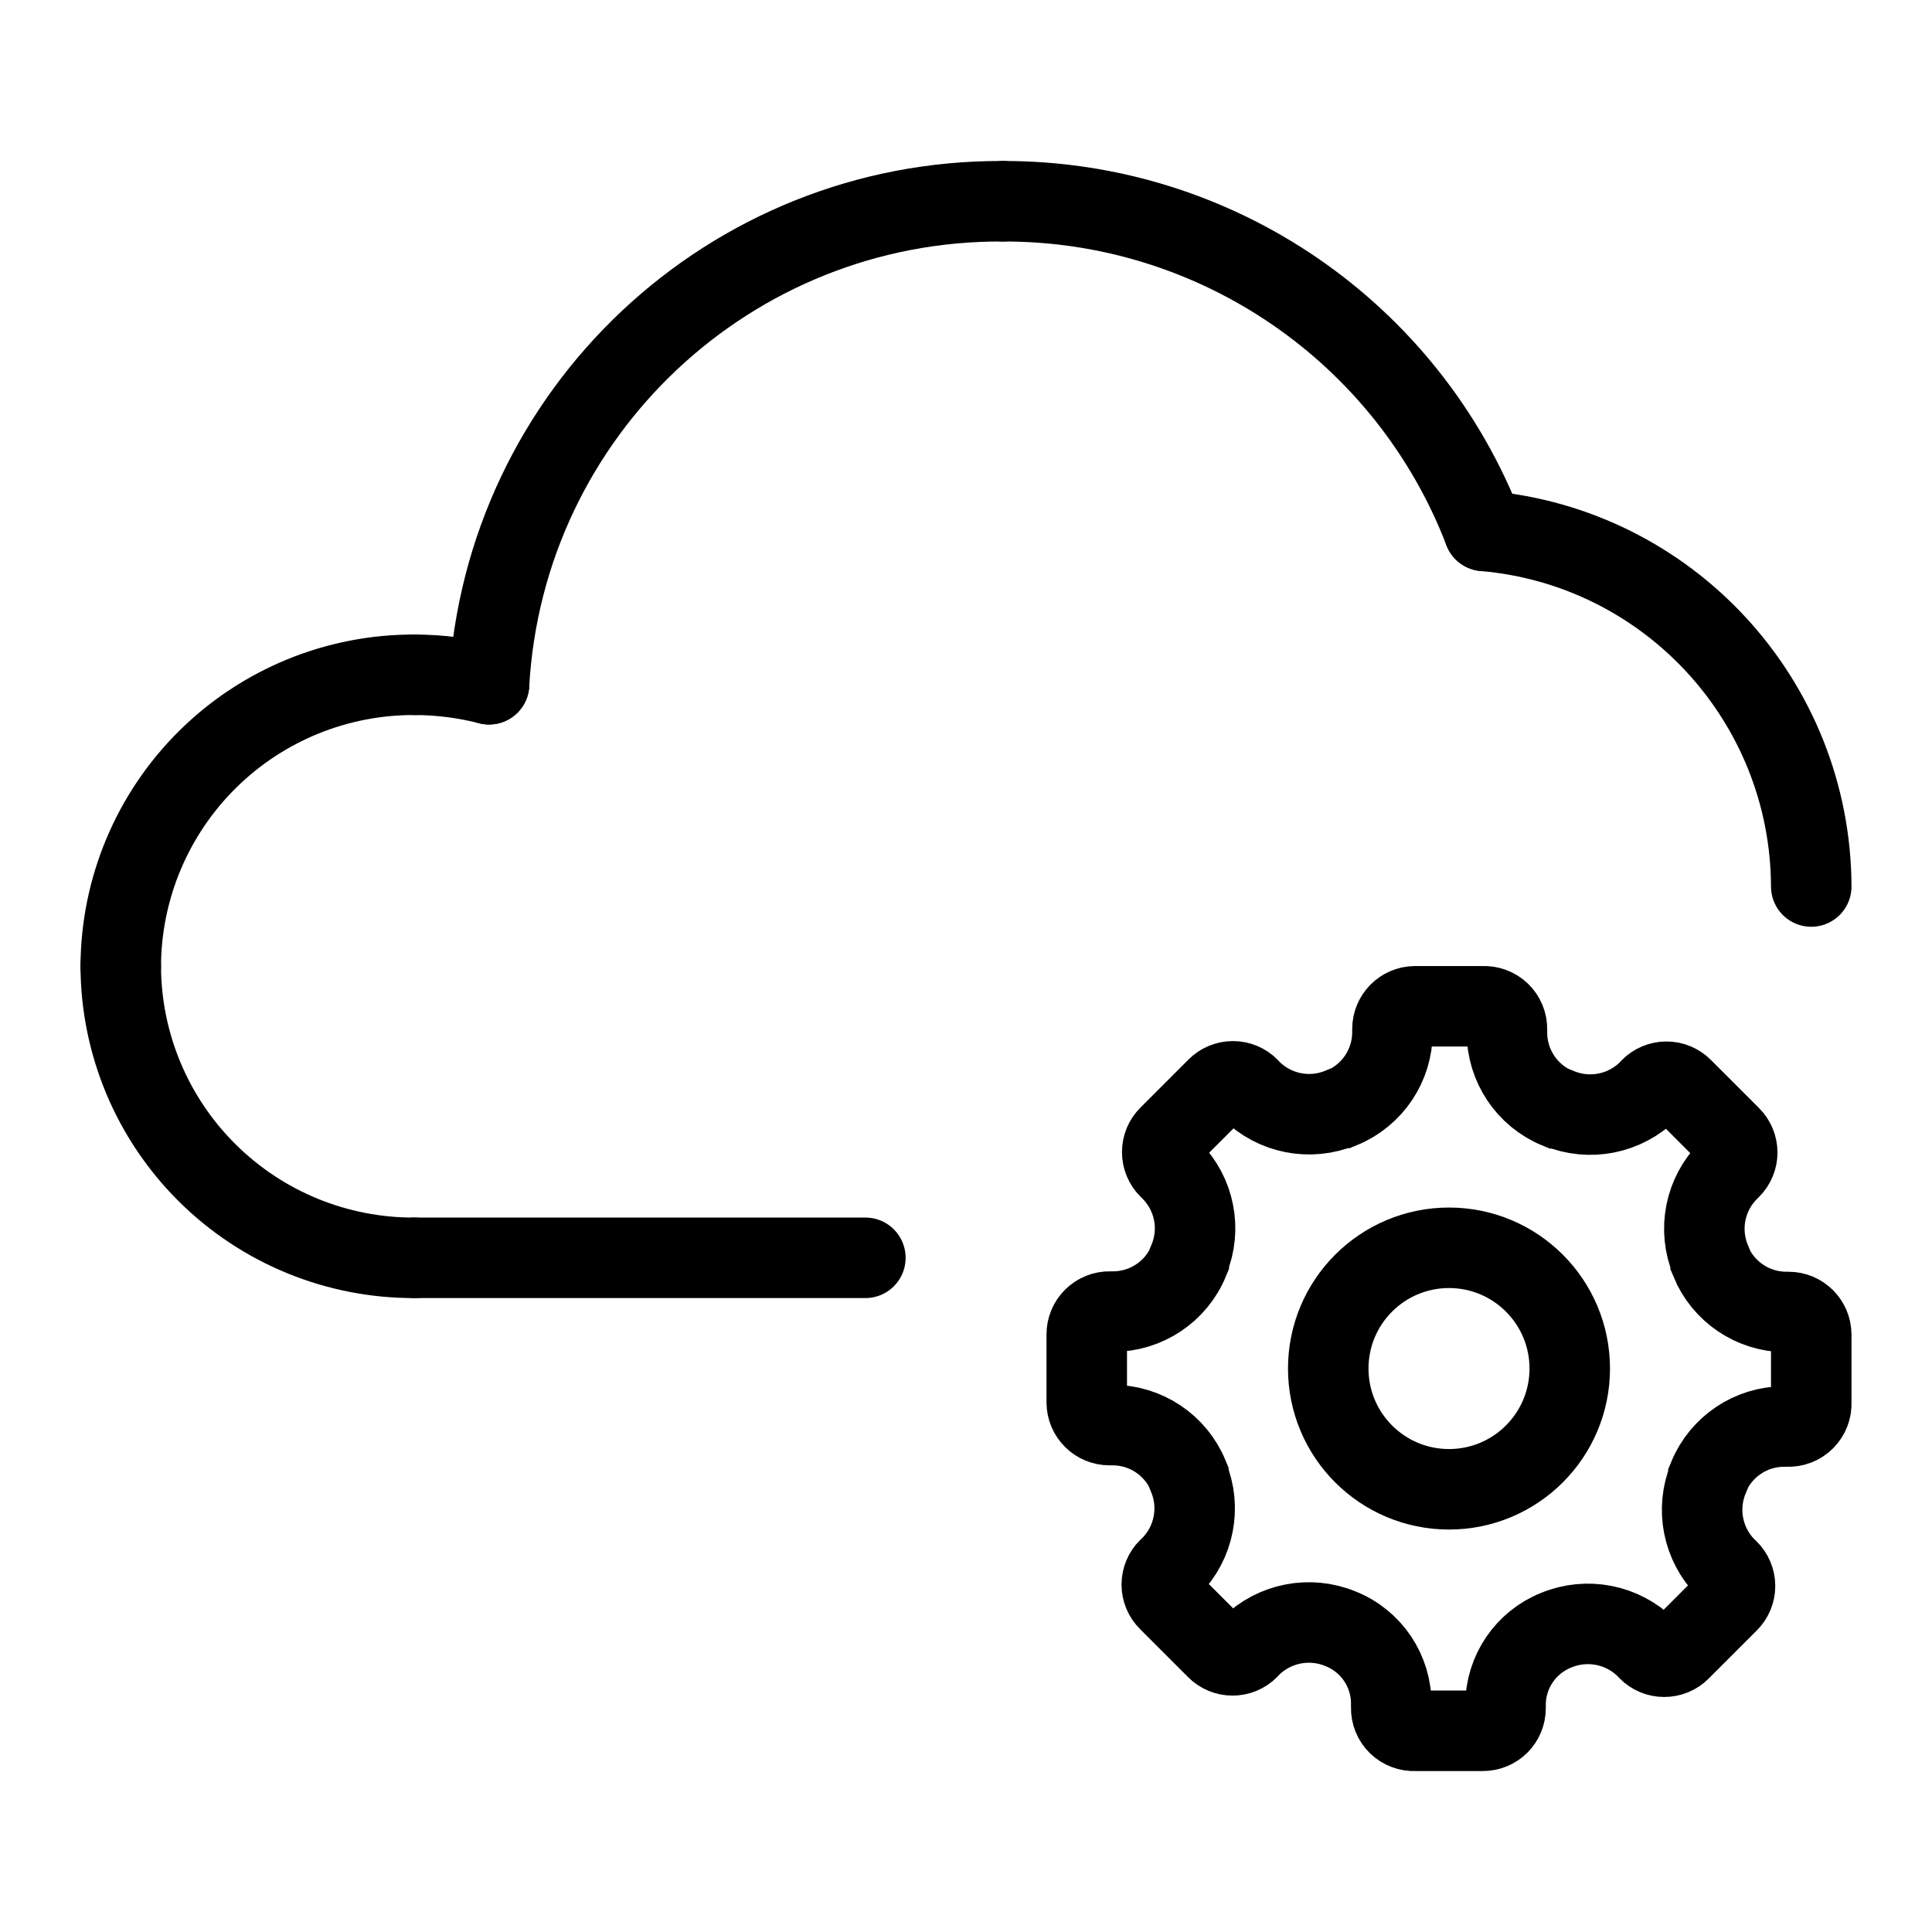
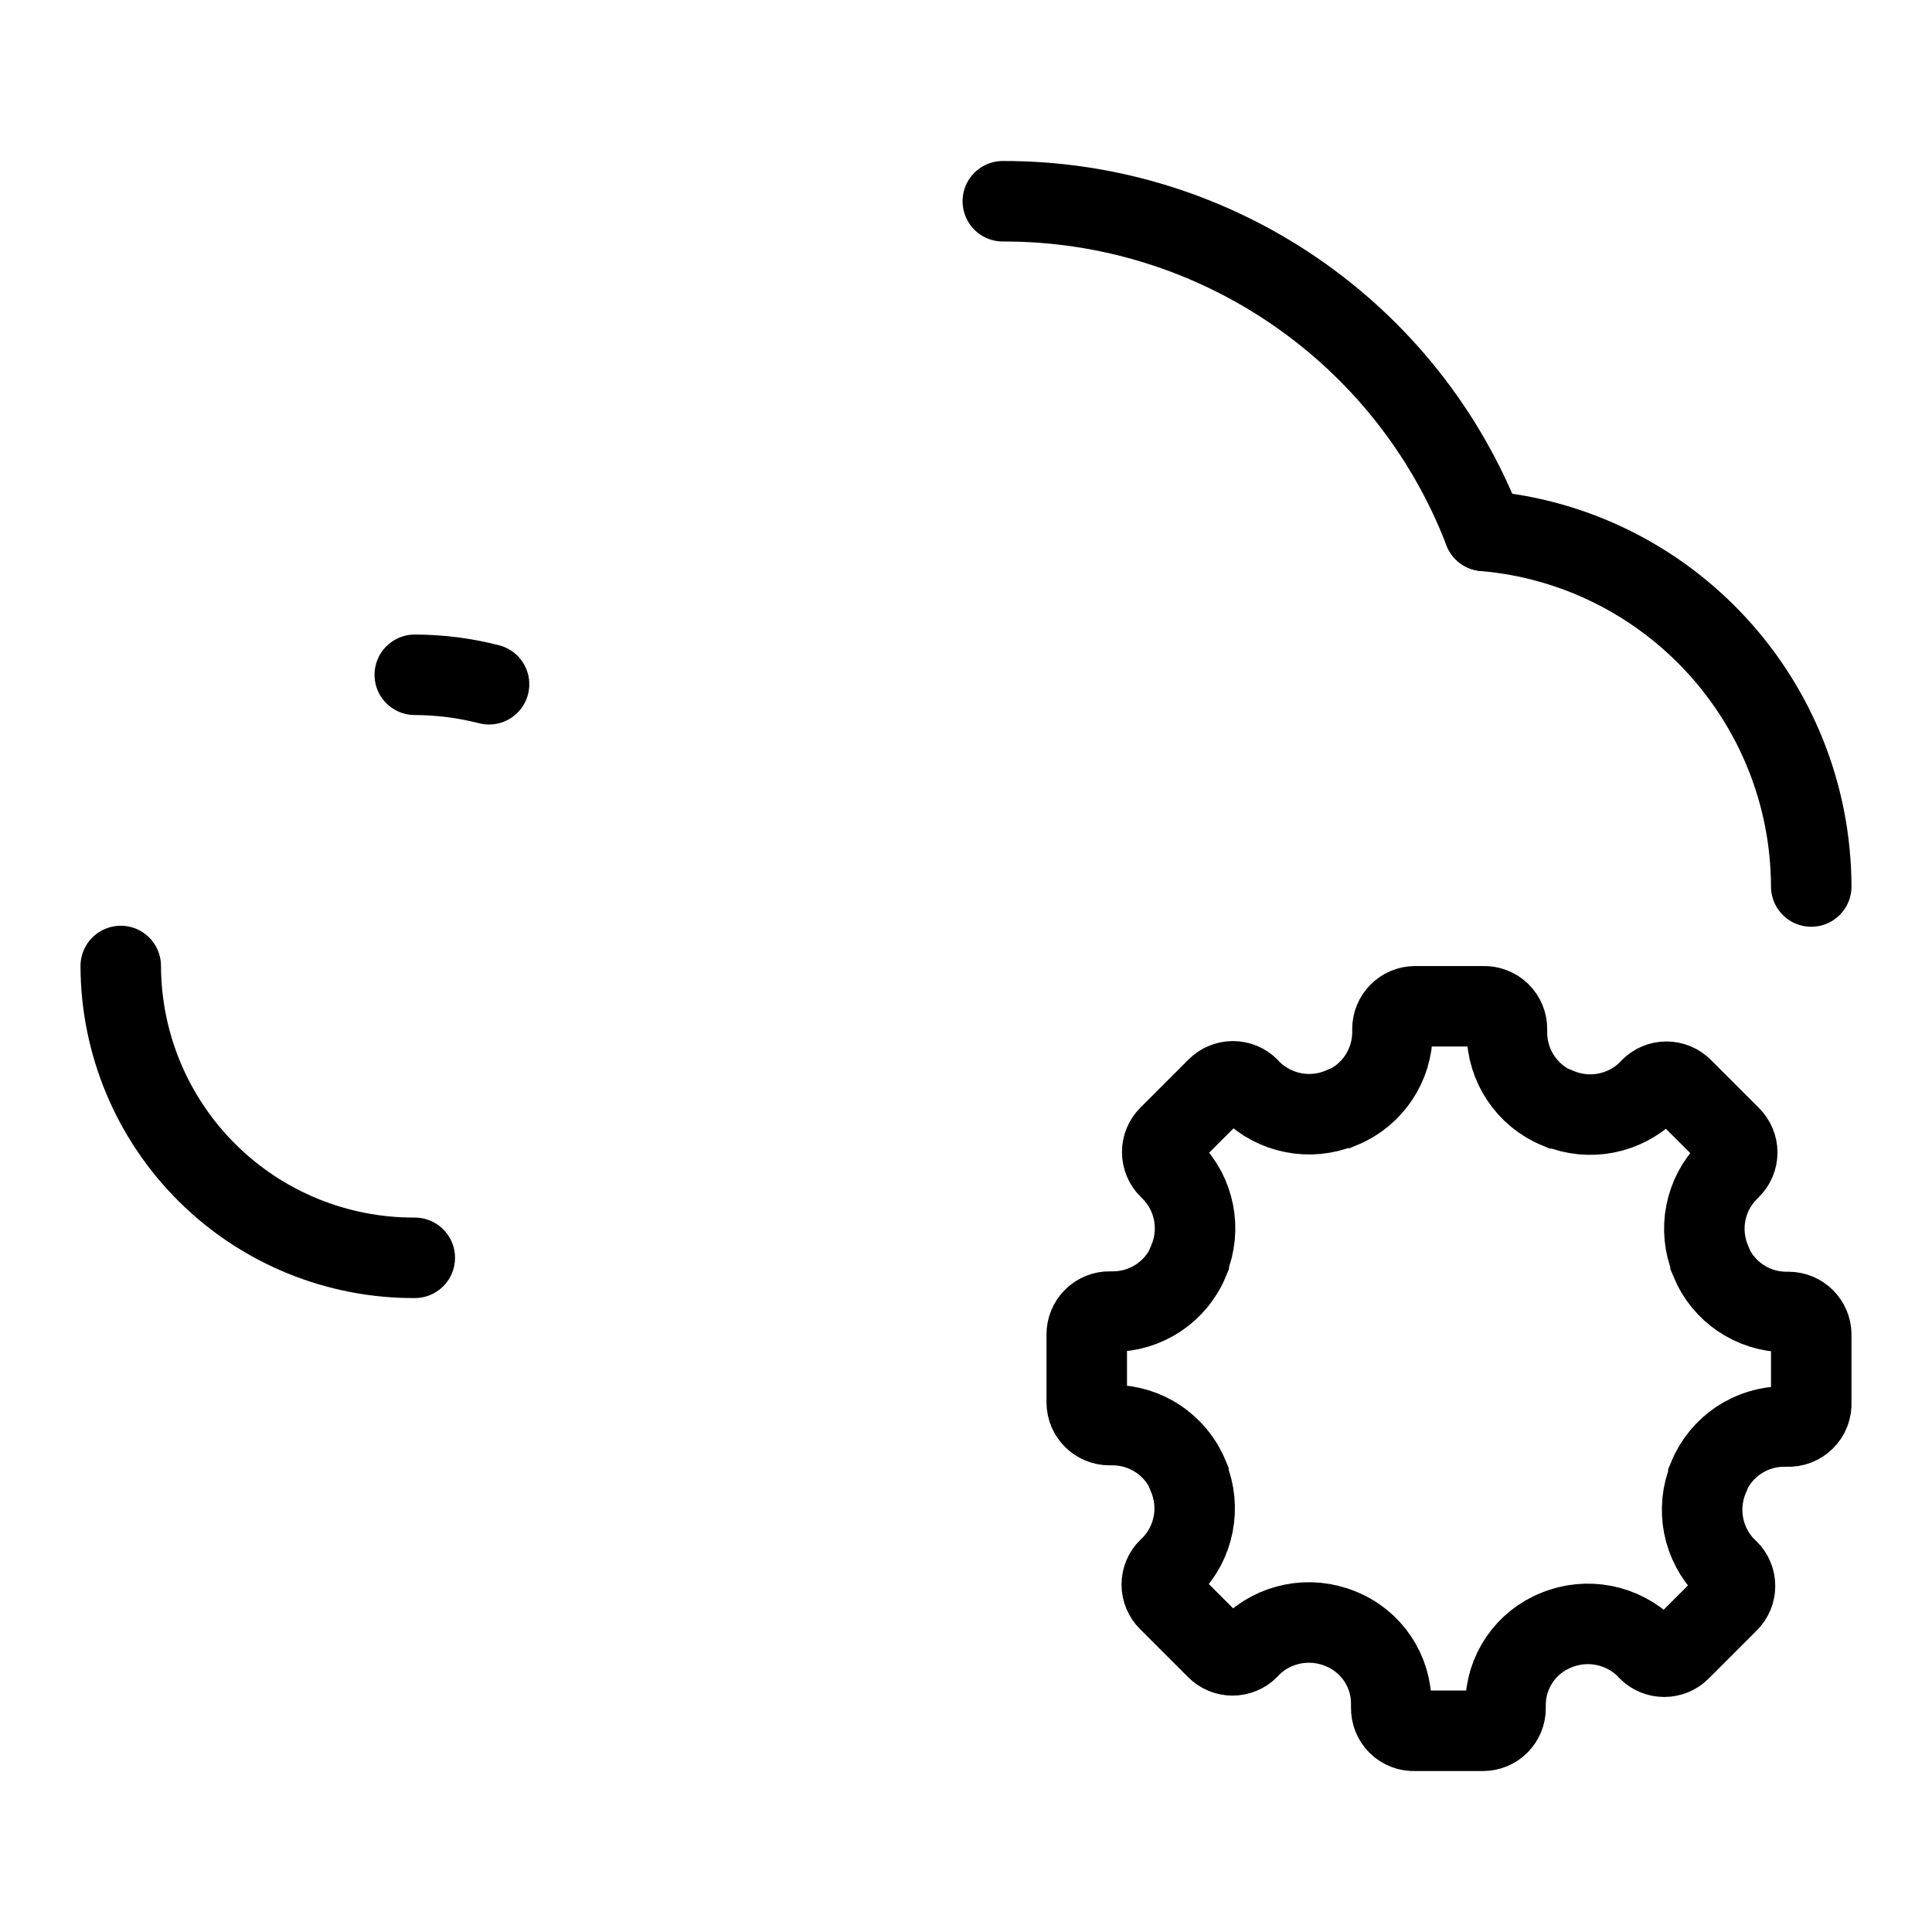
<svg xmlns="http://www.w3.org/2000/svg" width="48" height="48" viewBox="0 0 48 48" fill="none" aria-label="REST API icon">
-   <path d="M3 24C3.009 22.072 3.784 20.227 5.154 18.87C6.524 17.513 8.377 16.756 10.305 16.765" stroke="currentColor" stroke-width="2" stroke-linecap="round" />
  <path d="M10.305 31.25C8.374 31.259 6.519 30.5 5.149 29.14C3.778 27.78 3.005 25.931 3 24" stroke="currentColor" stroke-width="2" stroke-linecap="round" />
  <path d="M12.15 17C11.547 16.845 10.927 16.766 10.305 16.765" stroke="currentColor" stroke-width="2" stroke-linecap="round" />
  <path d="M36.87 13.19C41.458 13.588 44.984 17.42 45 22.025" stroke="currentColor" stroke-width="2" stroke-linecap="round" />
-   <path d="M12.15 17C12.533 10.24 18.144 4.965 24.915 5" stroke="currentColor" stroke-width="2" stroke-linecap="round" />
  <path d="M24.915 5C30.213 4.986 34.97 8.245 36.87 13.19" stroke="currentColor" stroke-width="2" stroke-linecap="round" />
-   <path d="M21.5 31.25H10.305" stroke="currentColor" stroke-width="2" stroke-linecap="round" />
-   <circle cx="36" cy="34.001" r="3" stroke="currentColor" stroke-width="2" stroke-linecap="round" />
  <path fill-rule="evenodd" clip-rule="evenodd" d="M44.435 32.596H44.36C43.543 32.587 42.811 32.091 42.5 31.336V31.311C42.183 30.549 42.357 29.67 42.94 29.086L42.995 29.031C43.101 28.926 43.161 28.783 43.161 28.633C43.161 28.484 43.101 28.341 42.995 28.236L41.8 27.041C41.695 26.935 41.552 26.875 41.403 26.875C41.253 26.875 41.11 26.935 41.005 27.041L40.955 27.096C40.368 27.679 39.489 27.852 38.725 27.536H38.7C37.937 27.221 37.439 26.477 37.44 25.651V25.576C37.443 25.419 37.381 25.268 37.268 25.159C37.155 25.05 37.002 24.993 36.845 25.001H35.155C34.845 25.004 34.595 25.256 34.595 25.566V25.641C34.596 26.467 34.099 27.211 33.335 27.526H33.31C32.546 27.843 31.667 27.669 31.08 27.086L31.03 27.031C30.925 26.925 30.782 26.865 30.633 26.865C30.483 26.865 30.34 26.925 30.235 27.031L29.04 28.226C28.934 28.331 28.875 28.474 28.875 28.623C28.875 28.773 28.934 28.916 29.04 29.021L29.095 29.076C29.678 29.66 29.852 30.539 29.535 31.301V31.326C29.221 32.09 28.476 32.587 27.65 32.586H27.575C27.423 32.583 27.276 32.642 27.167 32.75C27.059 32.857 26.999 33.004 27 33.156V34.846C27.003 35.156 27.255 35.406 27.565 35.406H27.64C28.466 35.405 29.21 35.902 29.525 36.666V36.691C29.842 37.455 29.668 38.334 29.085 38.921L29.03 38.971C28.924 39.076 28.864 39.219 28.864 39.368C28.864 39.518 28.924 39.661 29.03 39.766L30.225 40.961C30.33 41.067 30.473 41.127 30.622 41.127C30.772 41.127 30.915 41.067 31.02 40.961L31.07 40.906C31.659 40.323 32.539 40.15 33.305 40.466V40.466C34.073 40.772 34.574 41.519 34.565 42.346V42.426C34.561 42.582 34.622 42.733 34.734 42.843C34.846 42.952 34.999 43.009 35.155 43.001H36.845C36.993 43.001 37.136 42.942 37.241 42.837C37.346 42.732 37.405 42.589 37.405 42.441V42.361C37.404 41.541 37.904 40.804 38.665 40.501V40.501C39.431 40.185 40.311 40.358 40.9 40.941L40.95 40.996C41.055 41.102 41.198 41.161 41.347 41.161C41.497 41.161 41.64 41.102 41.745 40.996L42.94 39.801C43.046 39.696 43.106 39.553 43.106 39.403C43.106 39.254 43.046 39.111 42.94 39.006L42.885 38.956C42.302 38.369 42.128 37.49 42.445 36.726V36.701C42.76 35.937 43.504 35.44 44.33 35.441H44.405C44.565 35.45 44.722 35.39 44.835 35.276C44.949 35.163 45.009 35.006 45 34.846V33.156C44.997 32.846 44.745 32.596 44.435 32.596Z" stroke="currentColor" stroke-width="2" stroke-linecap="round" />
</svg>